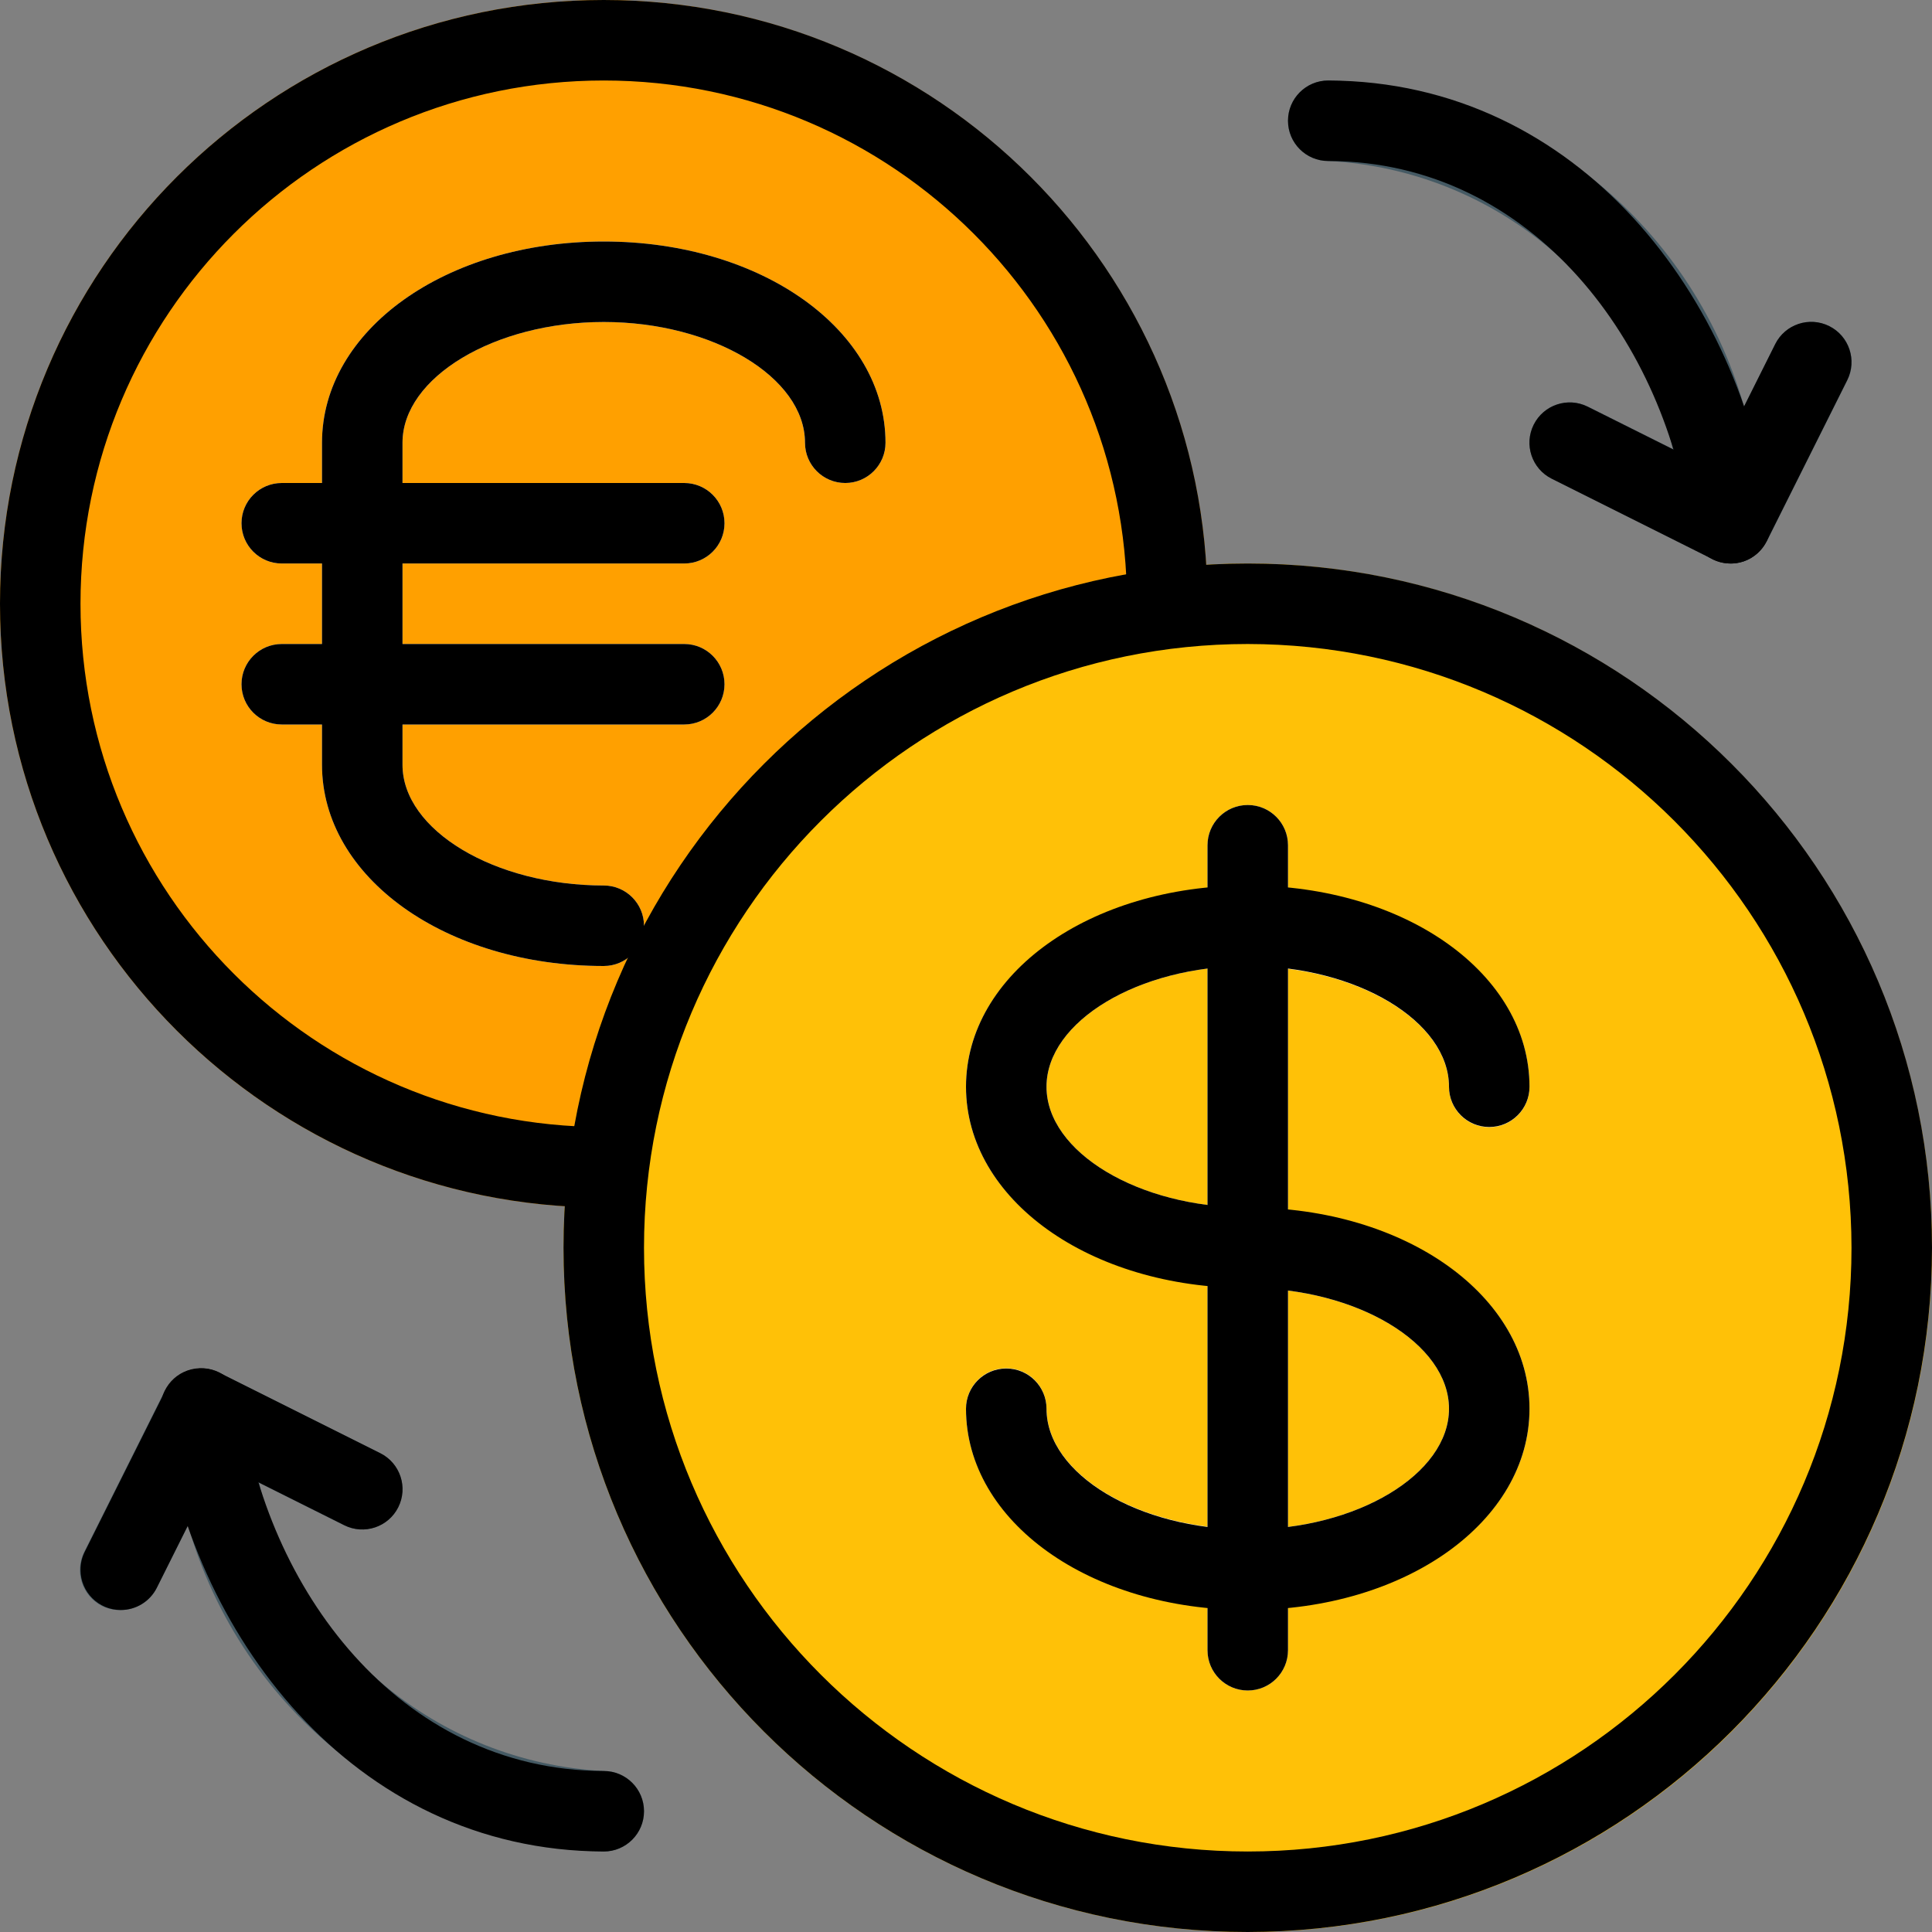
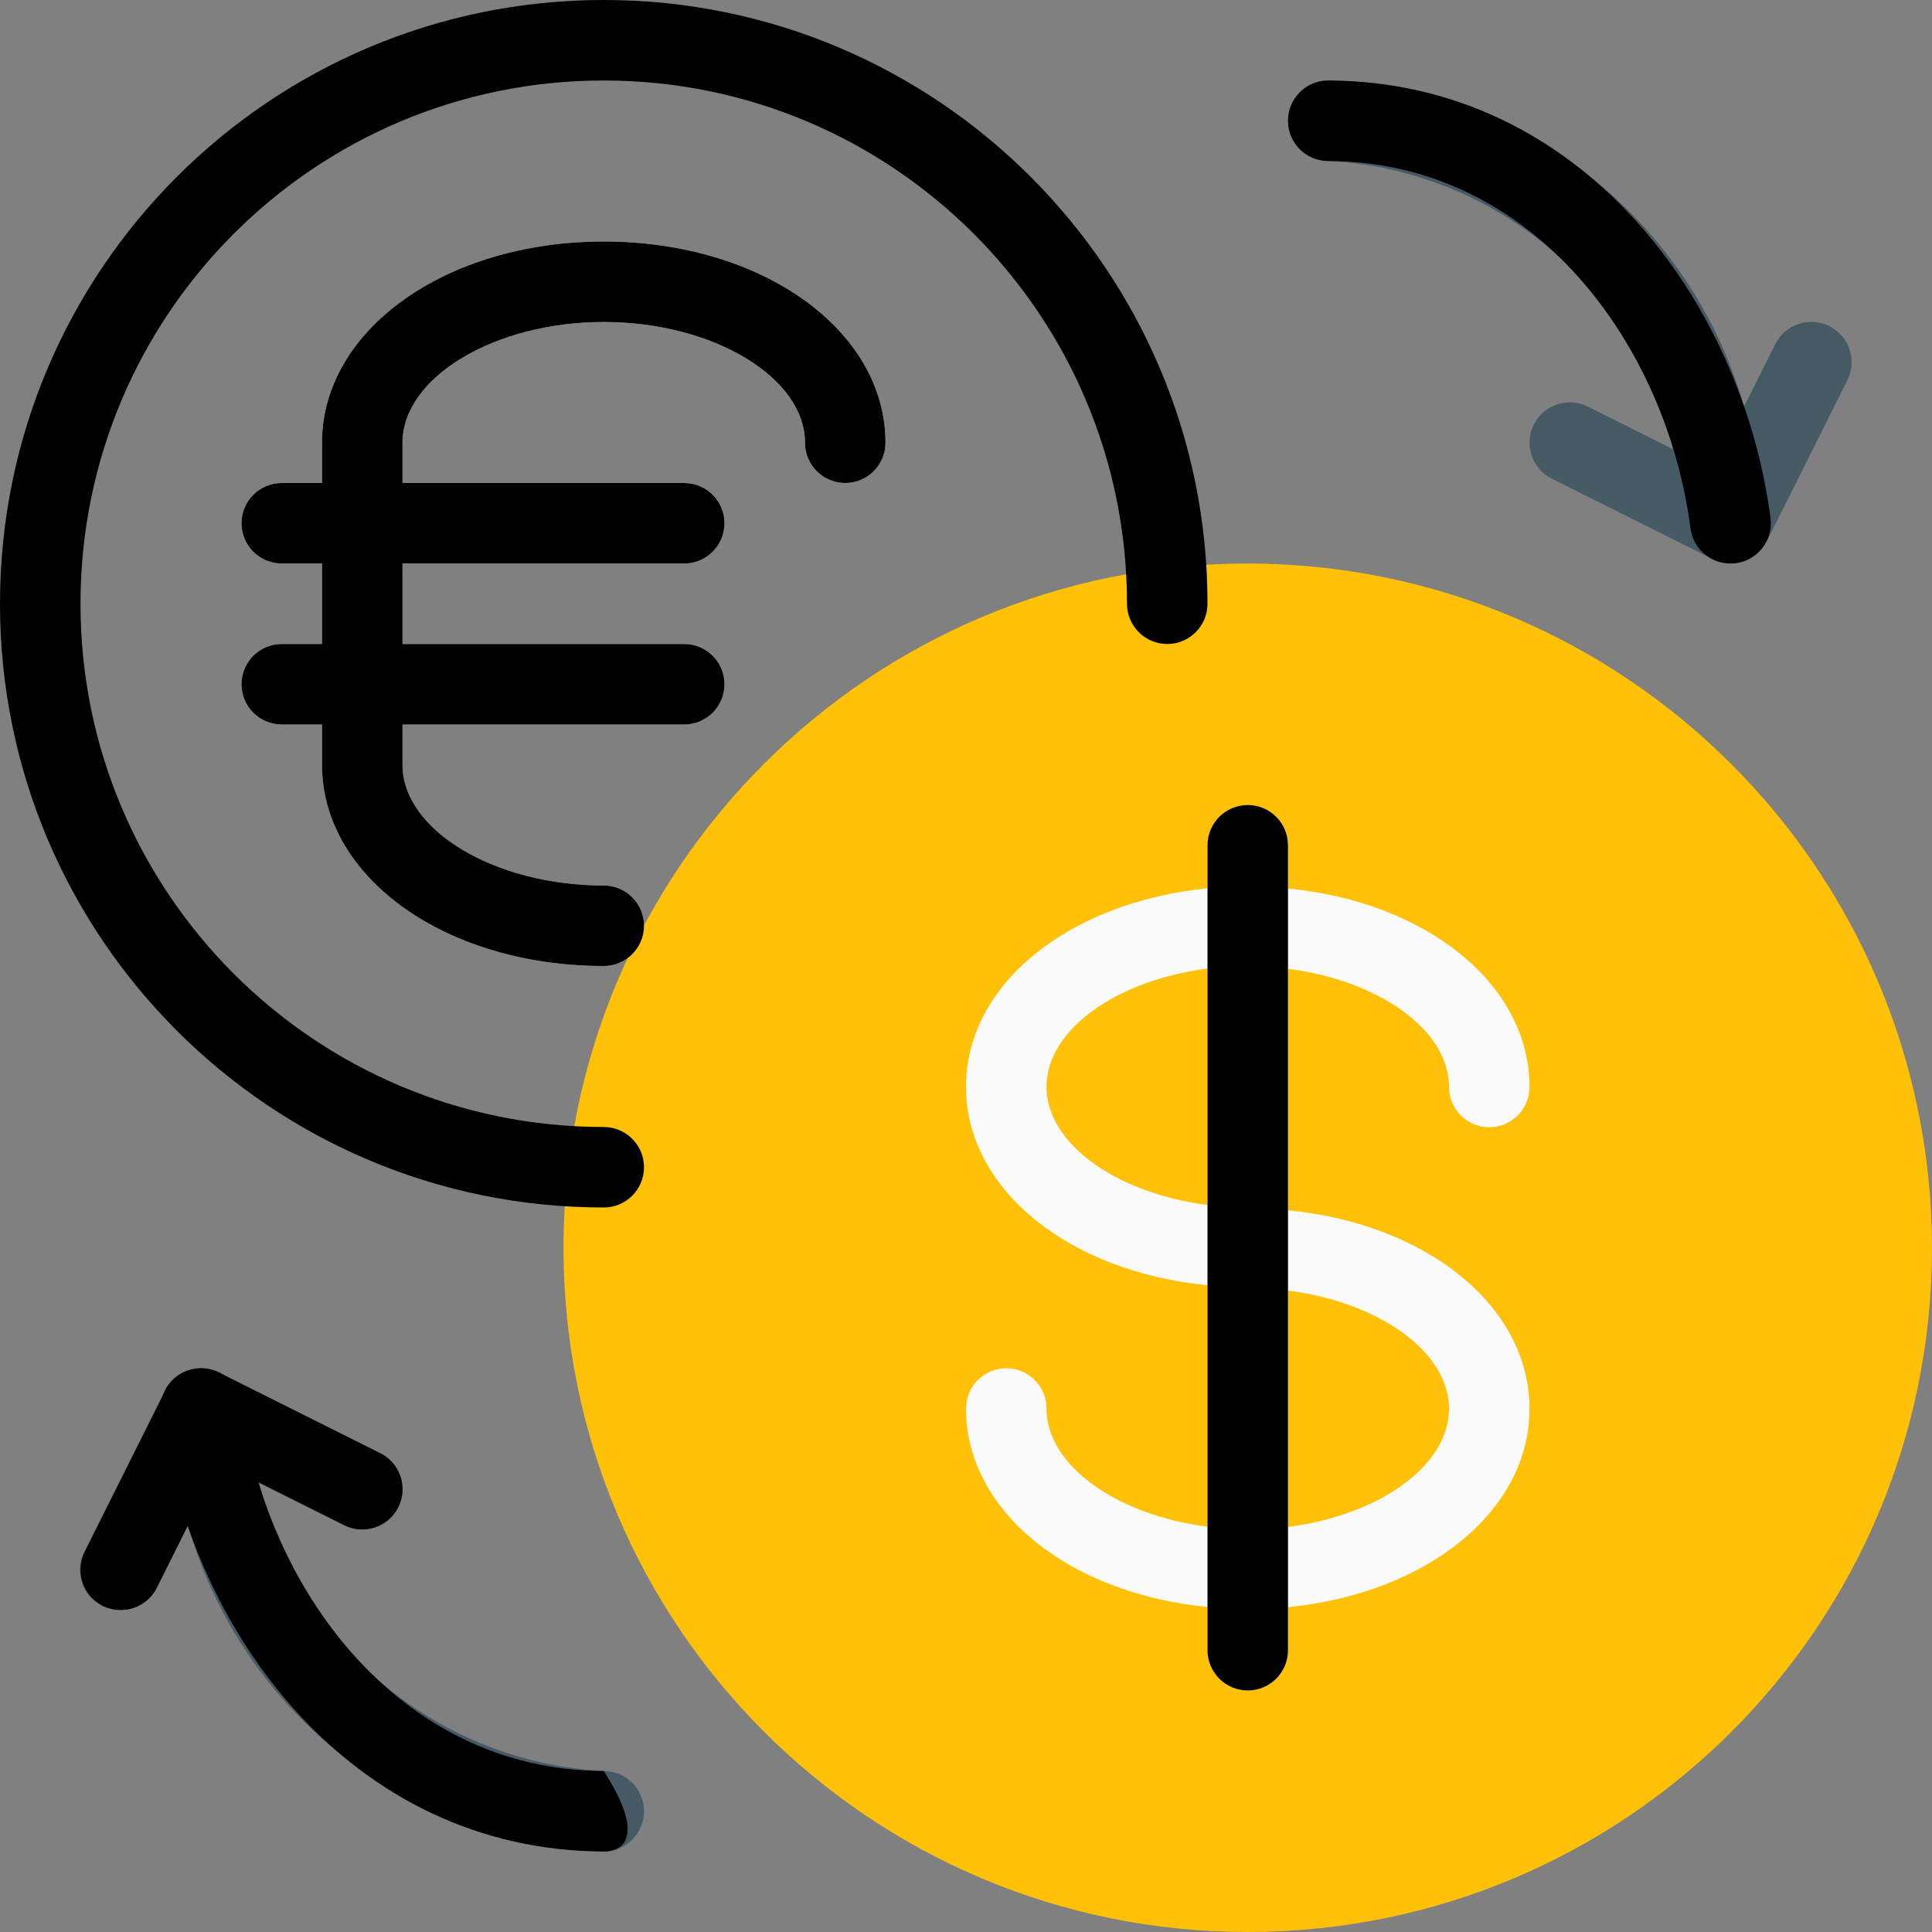
<svg xmlns="http://www.w3.org/2000/svg" version="1.1" id="fi_893037" x="0px" y="0px" viewBox="0 0 512 512" style="enable-background:new 0 0 512 512;" xml:space="preserve">
  <rect x="0" y="0" width="512" height="512" fill="#808080" stroke="none" />
-   <path style="fill:#FFA000;" d="M160,0C71.634,0,0,71.634,0,160s71.634,160,160,160c2.831,0.005,5.548-1.115,7.552-3.115  l149.333-149.333c1.999-2.004,3.12-4.721,3.115-7.552C319.906,71.673,248.327,0.094,160,0z" />
  <path style="fill:#FFC107;" d="M330.667,149.333c-100.148,0-181.333,81.186-181.333,181.333S230.519,512,330.667,512  S512,430.814,512,330.667C511.882,230.568,430.766,149.451,330.667,149.333z" />
  <g>
    <path style="fill:#455A64;" d="M160,469.333c-44.065-2.31-81.304-33.454-91.371-76.416L91.2,404.203   c5.272,2.633,11.681,0.494,14.315-4.779c2.633-5.272,0.494-11.681-4.779-14.315l-42.667-21.333c-0.299-0.149-0.64-0.128-0.96-0.256   c-1.36-0.519-2.812-0.758-4.267-0.704c-0.341-0.018-0.683-0.018-1.024,0c-0.333,0.097-0.66,0.211-0.981,0.341   c-2.732,0.643-5.101,2.337-6.592,4.715c-0.171,0.277-0.448,0.469-0.597,0.768l-21.333,42.667   c-2.634,5.269-0.498,11.676,4.771,14.311c0.003,0.001,0.005,0.003,0.008,0.004c1.528,0.738,3.211,1.097,4.907,1.045   c4.044,0.008,7.745-2.272,9.557-5.888l8.277-16.555c14.117,49.638,58.594,84.538,110.165,86.443l0,0   c5.891,0,10.667-4.776,10.667-10.667C170.667,474.109,165.891,469.333,160,469.333z" />
    <path style="fill:#455A64;" d="M484.779,86.421c-5.269-2.634-11.676-0.498-14.311,4.771c-0.001,0.003-0.003,0.005-0.004,0.008   l-8.277,16.555C448.06,58.118,403.573,23.226,352,21.333l0,0c-5.891,0-10.667,4.776-10.667,10.667S346.109,42.667,352,42.667   c44.044,2.314,81.268,33.436,91.349,76.373l-22.571-11.285c-5.272-2.633-11.681-0.494-14.315,4.779   c-2.633,5.272-0.494,11.681,4.779,14.315l42.667,21.333c0.149,0,0.299,0,0.448,0c1.337,0.69,2.807,1.083,4.309,1.152   c1.943,0.018,3.851-0.514,5.504-1.536l0.192-0.171c1.409-0.933,2.573-2.191,3.392-3.669c0.128-0.213,0.363-0.299,0.469-0.512   l21.333-42.667c2.653-5.26,0.54-11.674-4.719-14.328C484.818,86.441,484.798,86.431,484.779,86.421z" />
  </g>
  <path style="fill:#FAFAFA;" d="M341.333,320.747v-64c24,3.051,42.667,16.149,42.667,31.317c0,5.891,4.776,10.667,10.667,10.667  c5.891,0,10.667-4.776,10.667-10.667c0-27.307-27.413-49.067-64-52.587V224c0-5.891-4.776-10.667-10.667-10.667  c-5.891,0-10.667,4.776-10.667,10.667v11.413c-36.587,3.627-64,25.28-64,52.587c0,27.307,27.413,49.067,64,52.587v64  c-24-3.051-42.667-16.149-42.667-31.317c0-5.891-4.776-10.667-10.667-10.667c-5.891,0-10.667,4.776-10.667,10.667  c0,27.307,27.413,49.067,64,52.587v11.477c0,5.891,4.776,10.667,10.667,10.667c5.891,0,10.667-4.776,10.667-10.667V425.92  c36.587-3.627,64-25.28,64-52.587S377.92,324.267,341.333,320.747z M277.333,288c0-15.168,18.667-28.267,42.667-31.317v62.656  C296,316.267,277.333,303.168,277.333,288z M341.333,404.651v-62.635c24,3.051,42.667,16.149,42.667,31.317  S365.333,401.6,341.333,404.651z" />
  <g>
    <path style="fill:#ECEFF1;" d="M160,256c-41.856,0-74.667-23.467-74.667-53.333v-85.333C85.333,87.467,118.144,64,160,64   s74.667,23.467,74.667,53.333c0,5.891-4.776,10.667-10.667,10.667c-5.891,0-10.667-4.776-10.667-10.667   c0-17.344-24.427-32-53.333-32s-53.333,14.656-53.333,32v85.333c0,17.344,24.427,32,53.333,32c5.891,0,10.667,4.776,10.667,10.667   C170.667,251.224,165.891,256,160,256z" />
    <path style="fill:#ECEFF1;" d="M181.333,149.333H74.667c-5.891,0-10.667-4.776-10.667-10.667S68.776,128,74.667,128h106.667   c5.891,0,10.667,4.776,10.667,10.667S187.224,149.333,181.333,149.333z" />
    <path style="fill:#ECEFF1;" d="M181.333,192H74.667C68.776,192,64,187.224,64,181.333c0-5.891,4.776-10.667,10.667-10.667h106.667   c5.891,0,10.667,4.776,10.667,10.667C192,187.224,187.224,192,181.333,192z" />
  </g>
  <path d="M32,426.667c-5.891,0-10.667-4.776-10.666-10.667c0-1.659,0.387-3.295,1.13-4.778l21.333-42.667  c2.63-5.271,9.035-7.413,14.307-4.783c0.003,0.001,0.005,0.003,0.008,0.004l42.667,21.333c5.272,2.633,7.412,9.042,4.779,14.315  c-2.633,5.272-9.042,7.412-14.315,4.779l0,0l-33.131-16.555l-16.555,33.131C39.745,424.395,36.044,426.675,32,426.667z" />
-   <path d="M160,490.667L160,490.667C92.949,490.453,50.261,432.171,42.667,374.72c-0.807-5.835,3.269-11.221,9.104-12.028  c0.066-0.009,0.131-0.018,0.197-0.025c5.877-0.731,11.246,3.41,12.032,9.28c6.229,48.32,41.28,97.216,96,97.387  c5.891,0,10.667,4.776,10.667,10.667C170.667,485.891,165.891,490.667,160,490.667z" />
-   <path d="M458.667,149.333c-1.659,0-3.295-0.387-4.779-1.131l-42.667-21.333c-5.272-2.633-7.412-9.042-4.779-14.315  c2.633-5.272,9.042-7.412,14.315-4.779l33.131,16.555L470.443,91.2c2.633-5.272,9.042-7.412,14.315-4.779  c5.272,2.633,7.412,9.042,4.779,14.315l-21.333,42.667C466.406,147.028,462.713,149.325,458.667,149.333z" />
+   <path d="M160,490.667L160,490.667C92.949,490.453,50.261,432.171,42.667,374.72c-0.807-5.835,3.269-11.221,9.104-12.028  c0.066-0.009,0.131-0.018,0.197-0.025c5.877-0.731,11.246,3.41,12.032,9.28c6.229,48.32,41.28,97.216,96,97.387  C170.667,485.891,165.891,490.667,160,490.667z" />
  <path d="M458.667,149.333c-5.389,0.046-9.966-3.936-10.667-9.28c-6.229-48.32-41.28-97.237-96-97.387  c-5.891,0-10.667-4.776-10.667-10.667S346.109,21.333,352,21.333l0,0c67.008,0.213,109.696,58.496,117.205,115.947  c0.767,5.841-3.347,11.198-9.188,11.964c-0.009,0.001-0.019,0.002-0.028,0.004C459.551,149.305,459.109,149.333,458.667,149.333z" />
-   <path d="M330.667,426.667c-41.877,0-74.667-23.467-74.667-53.333c0-5.891,4.776-10.667,10.667-10.667  c5.891,0,10.667,4.776,10.667,10.667c0,17.344,24.427,32,53.333,32c28.907,0,53.333-14.656,53.333-32s-24.427-32-53.333-32  C288.789,341.333,256,317.867,256,288c0-29.867,32.789-53.333,74.667-53.333s74.667,23.467,74.667,53.333  c0,5.891-4.776,10.667-10.667,10.667c-5.891,0-10.667-4.776-10.667-10.667c0-17.344-24.427-32-53.333-32  c-28.907,0-53.333,14.656-53.333,32s24.427,32,53.333,32c41.877,0,74.667,23.467,74.667,53.333S372.544,426.667,330.667,426.667z" />
  <path d="M330.667,448c-5.891,0-10.667-4.776-10.667-10.667V224c0-5.891,4.776-10.667,10.667-10.667  c5.891,0,10.667,4.776,10.667,10.667v213.333C341.333,443.224,336.558,448,330.667,448z" />
  <path d="M160,320C71.634,320,0,248.366,0,160S71.634,0,160,0s160,71.634,160,160c0,5.891-4.776,10.667-10.667,10.667  s-10.667-4.776-10.667-10.667c0-76.583-62.083-138.667-138.667-138.667S21.333,83.417,21.333,160S83.417,298.667,160,298.667  c5.891,0,10.667,4.776,10.667,10.667S165.891,320,160,320z" />
-   <path d="M330.667,512c-100.148,0-181.333-81.186-181.333-181.333s81.186-181.333,181.333-181.333S512,230.519,512,330.667  C511.882,430.766,430.766,511.882,330.667,512z M330.667,170.667c-88.366,0-160,71.634-160,160s71.634,160,160,160  s160-71.634,160-160C490.573,242.34,418.993,170.761,330.667,170.667z" />
  <path d="M160,256c-41.877,0-74.667-23.467-74.667-53.333v-85.333C85.333,87.467,118.123,64,160,64s74.667,23.467,74.667,53.333  c0,5.891-4.776,10.667-10.667,10.667c-5.891,0-10.667-4.776-10.667-10.667c0-17.344-24.427-32-53.333-32s-53.333,14.656-53.333,32  v85.333c0,17.344,24.427,32,53.333,32c5.891,0,10.667,4.776,10.667,10.667C170.667,251.224,165.891,256,160,256z" />
  <path d="M181.333,149.333H74.667c-5.891,0-10.667-4.776-10.667-10.667S68.776,128,74.667,128h106.667  c5.891,0,10.667,4.776,10.667,10.667S187.224,149.333,181.333,149.333z" />
  <path d="M181.333,192H74.667C68.776,192,64,187.224,64,181.333c0-5.891,4.776-10.667,10.667-10.667h106.667  c5.891,0,10.667,4.776,10.667,10.667C192,187.224,187.224,192,181.333,192z" />
</svg>